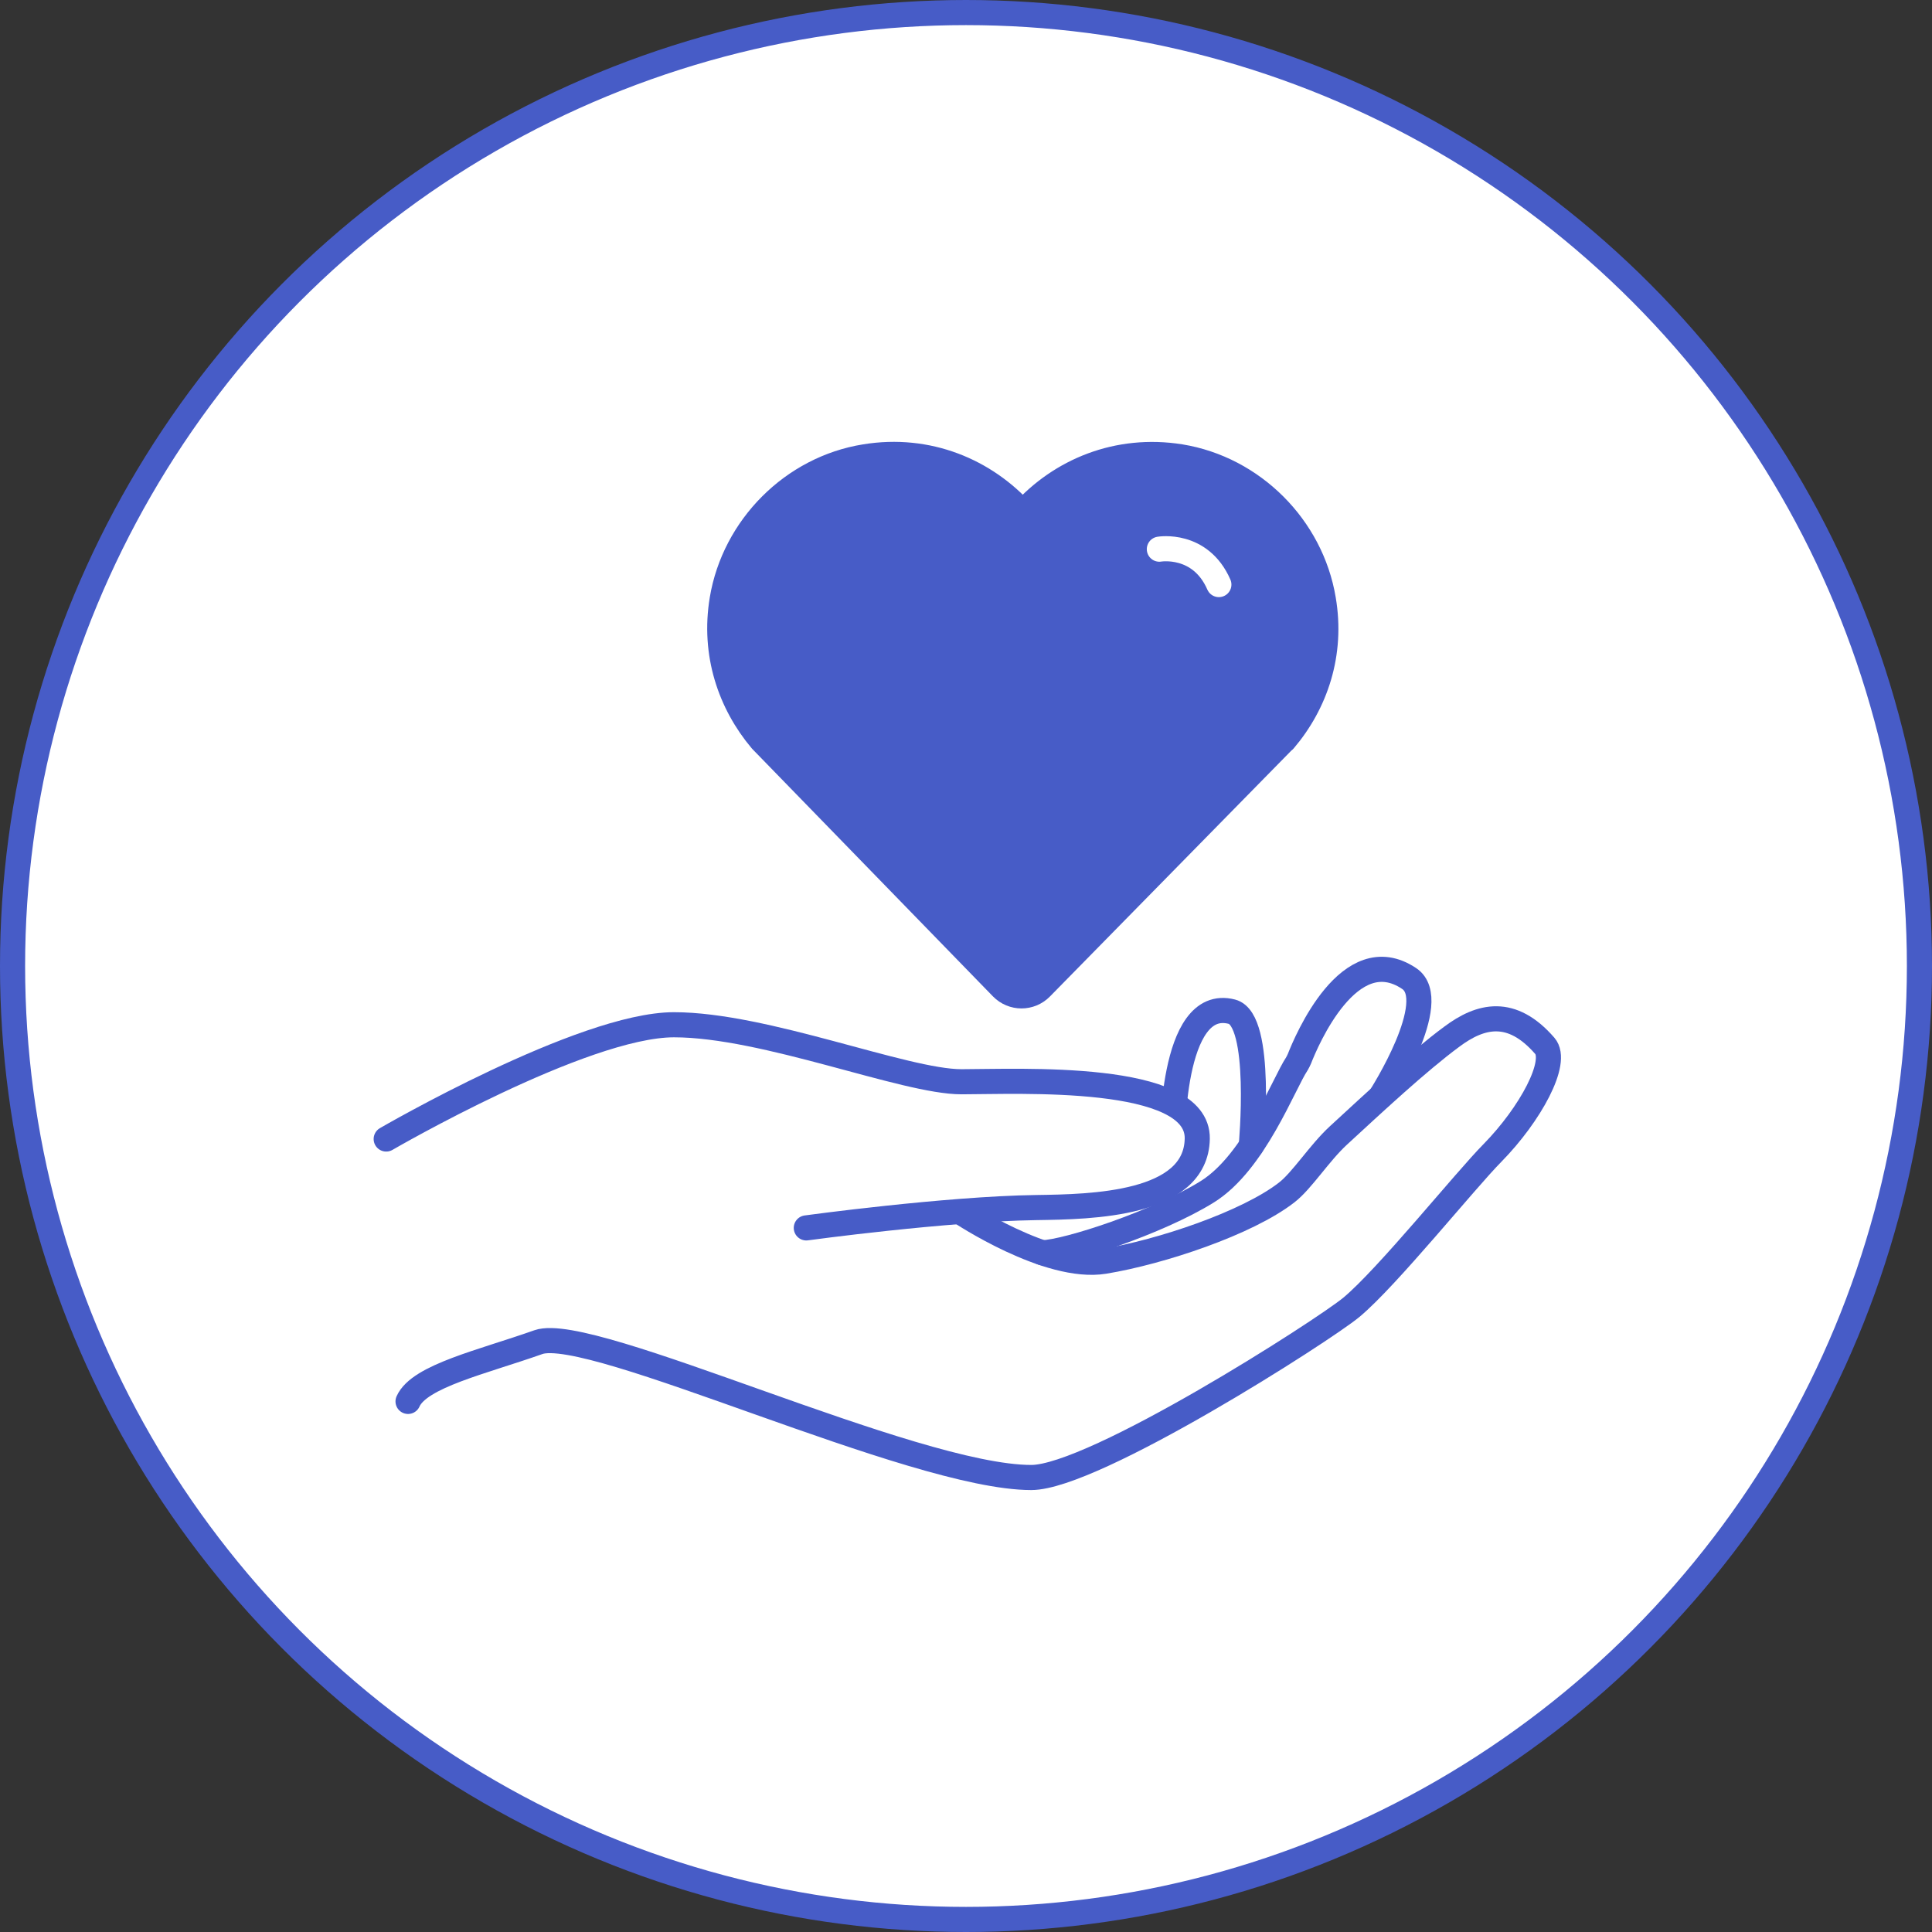
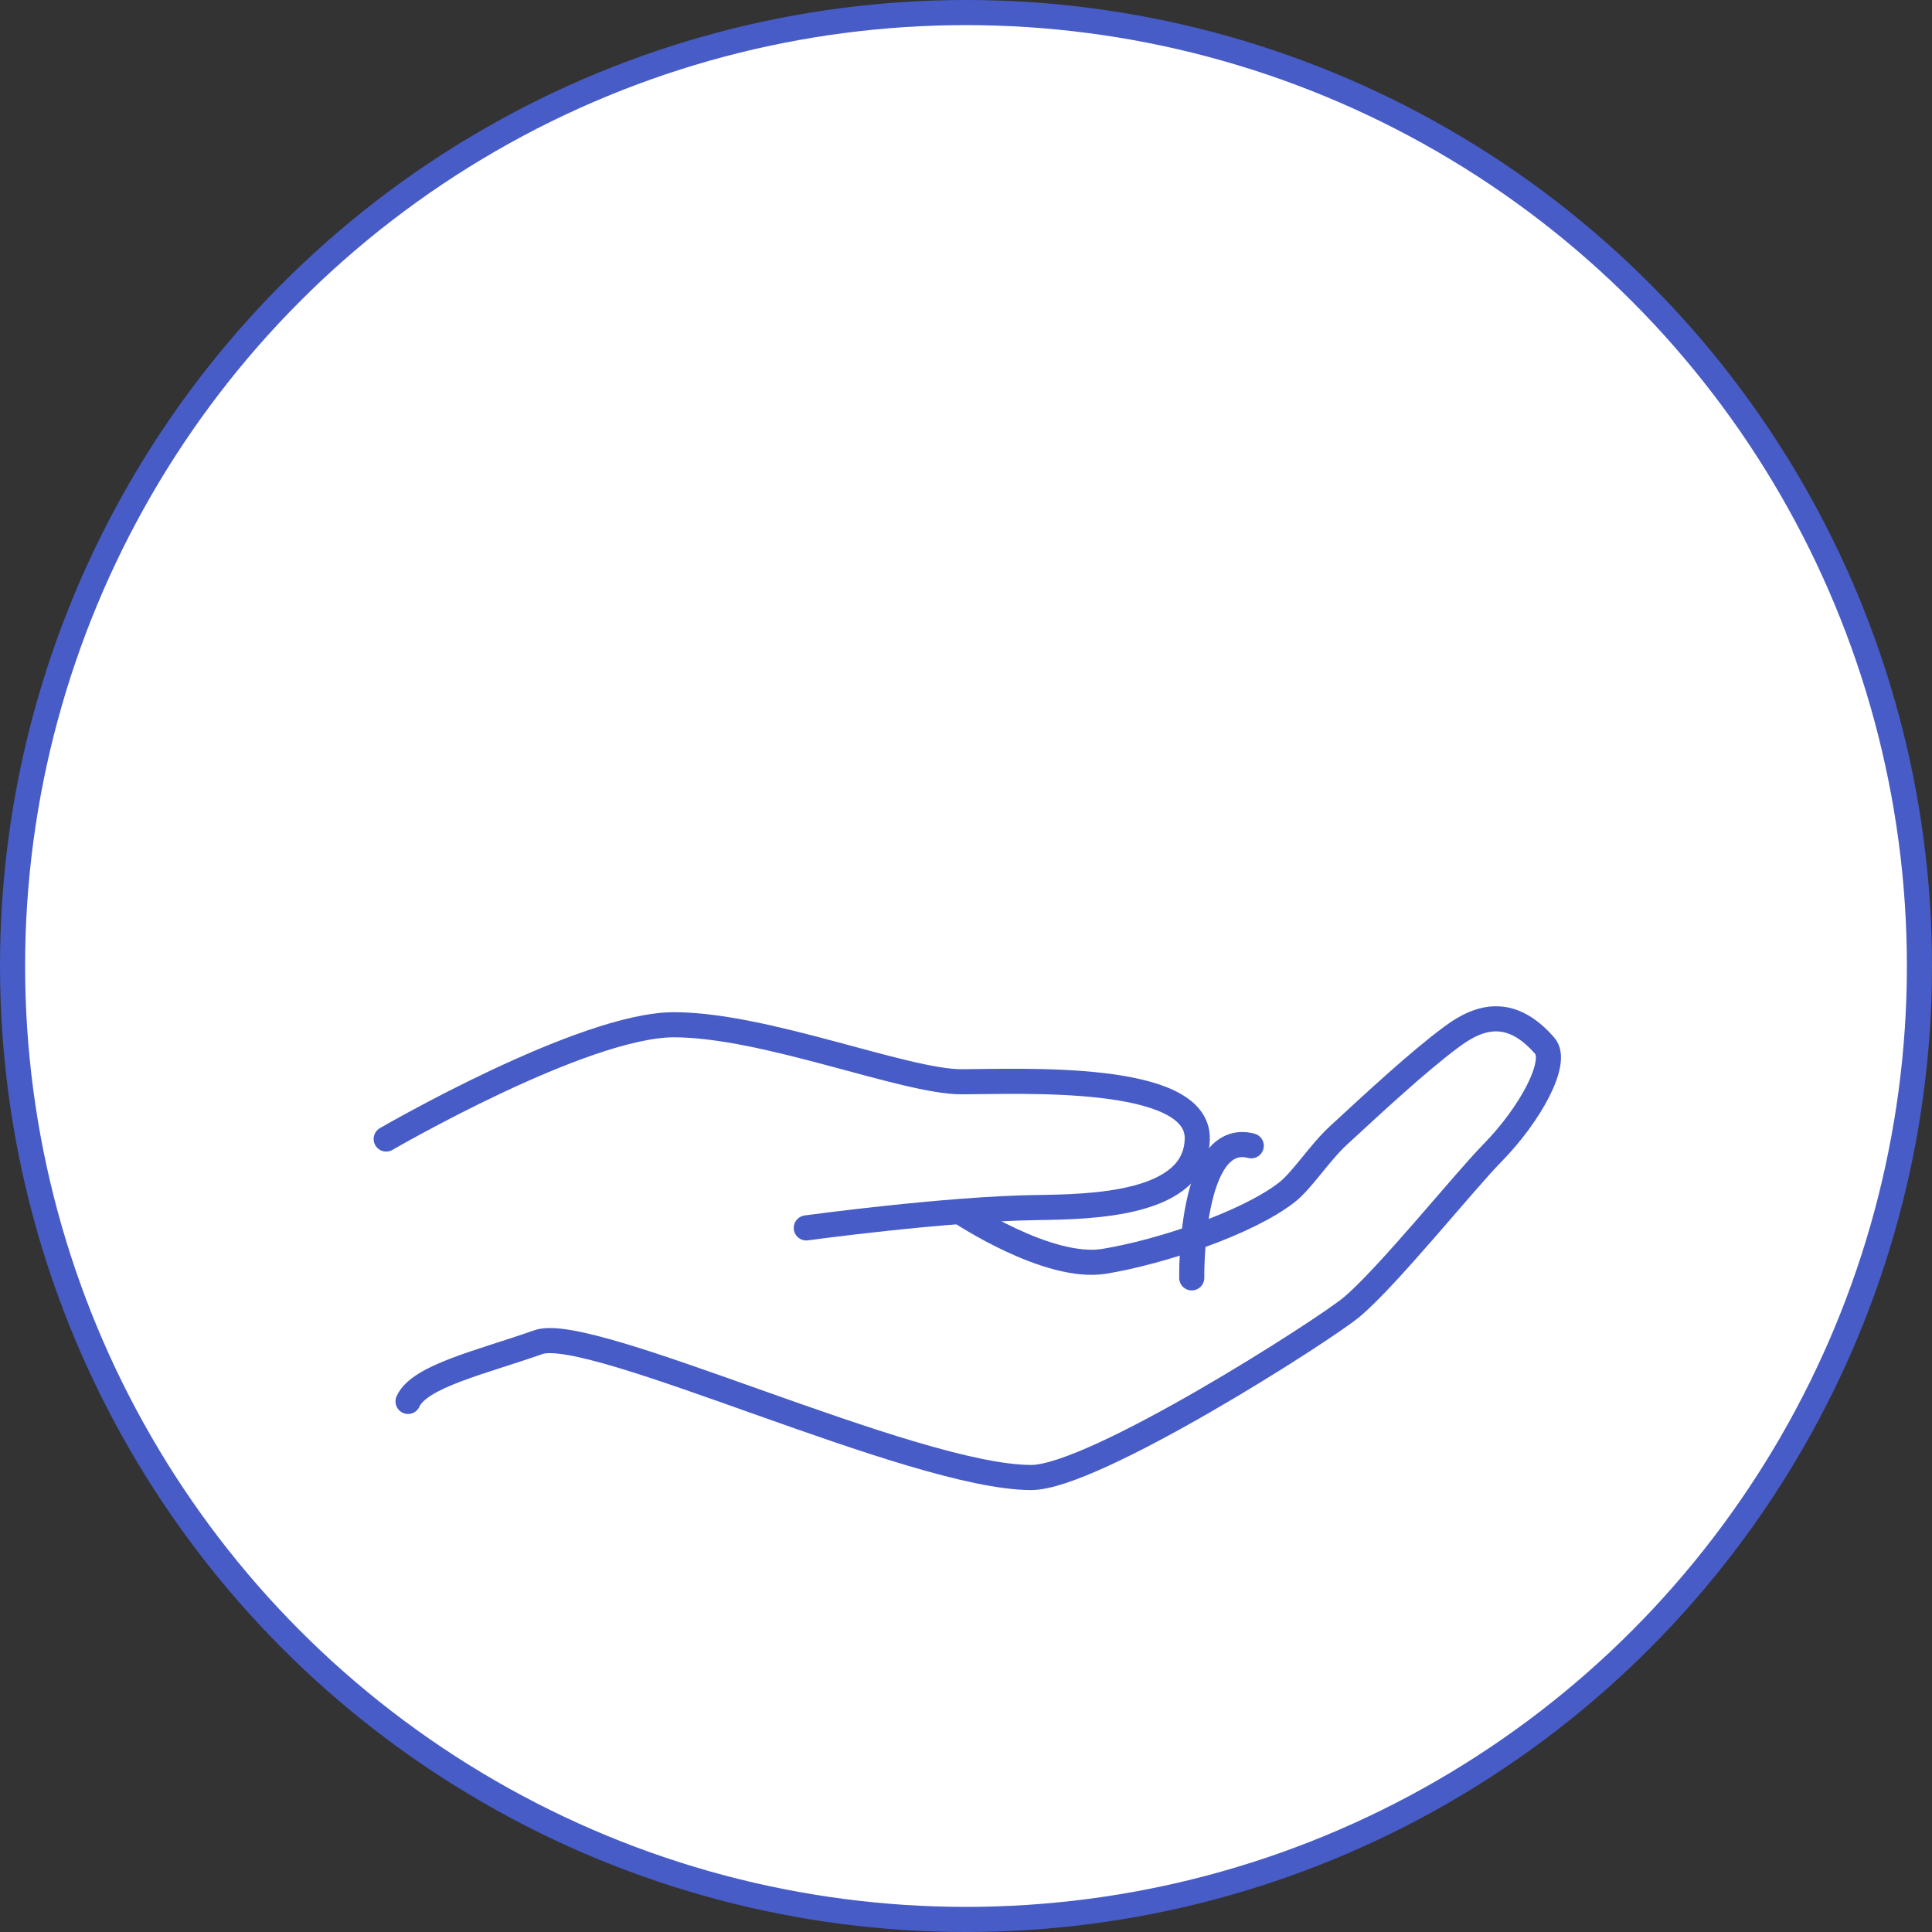
<svg xmlns="http://www.w3.org/2000/svg" id="Layer_1" viewBox="0 0 76.94 76.94">
  <rect x="0" y="0" width="76.94" height="76.94" fill="#333333" stroke="none" />
  <defs>
    <style>
      .cls-1 {
        fill: none;
      }

      .cls-1, .cls-2, .cls-3, .cls-4 {
        stroke-linecap: round;
        stroke-linejoin: round;
      }

      .cls-1, .cls-3, .cls-4 {
        stroke: #475cc7;
      }

      .cls-2 {
        stroke: #fff;
      }

      .cls-2, .cls-4 {
        fill: #475cc7;
      }

      .cls-3 {
        fill: #fff;
      }
    </style>
  </defs>
  <circle class="cls-3" cx="38.47" cy="38.47" r="37.97" />
  <g>
    <g>
-       <path class="cls-4" d="M51.14,29.48c1.25-1.47,1.93-3.45,1.56-5.61-.48-2.88-2.81-5.21-5.69-5.68-2.51-.4-4.78.56-6.28,2.23-1.5-1.67-3.77-2.64-6.28-2.23-2.88.46-5.21,2.8-5.69,5.68-.36,2.16.32,4.14,1.56,5.61l9.58,9.85c.43.44,1.13.44,1.56,0l9.67-9.85Z" />
-       <path class="cls-2" d="M46.17,21.87s1.63-.28,2.37,1.41" />
-     </g>
+       </g>
    <g>
-       <path class="cls-1" d="M49.83,45.63s.47-5.02-.77-5.34c-2.46-.64-2.37,5.26-2.37,5.26" />
-       <path class="cls-3" d="M54.99,43.66s2.44-3.81,1.13-4.69c-2.38-1.6-4.1,2.5-4.37,3.19-.03.07-.06.13-.1.2-.53.79-1.69,3.93-3.57,5.1-1.98,1.23-5.6,2.41-6.57,2.43" />
+       <path class="cls-1" d="M49.83,45.63c-2.46-.64-2.37,5.26-2.37,5.26" />
      <path class="cls-1" d="M16.25,55.81c.45-1.01,2.96-1.57,5.19-2.36,2.09-.74,14.91,5.39,19.63,5.39,2.49,0,11.63-5.85,12.75-6.78,1.43-1.19,4.54-5.06,5.62-6.15,1.5-1.53,2.64-3.62,2.08-4.26-1.32-1.52-2.55-1.23-3.71-.36-1.34.99-3.12,2.65-4.51,3.93-.76.7-1.45,1.8-2.06,2.27-1.57,1.22-5.01,2.37-7.26,2.74s-5.74-1.97-5.74-1.97" />
      <path class="cls-3" d="M15.38,45.36s7.83-4.55,11.46-4.55,9.18,2.27,11.45,2.27,9.44-.37,9.39,2.27-4.21,2.71-6.41,2.74c-3.59.05-9.16.81-9.16.81" />
    </g>
  </g>
</svg>